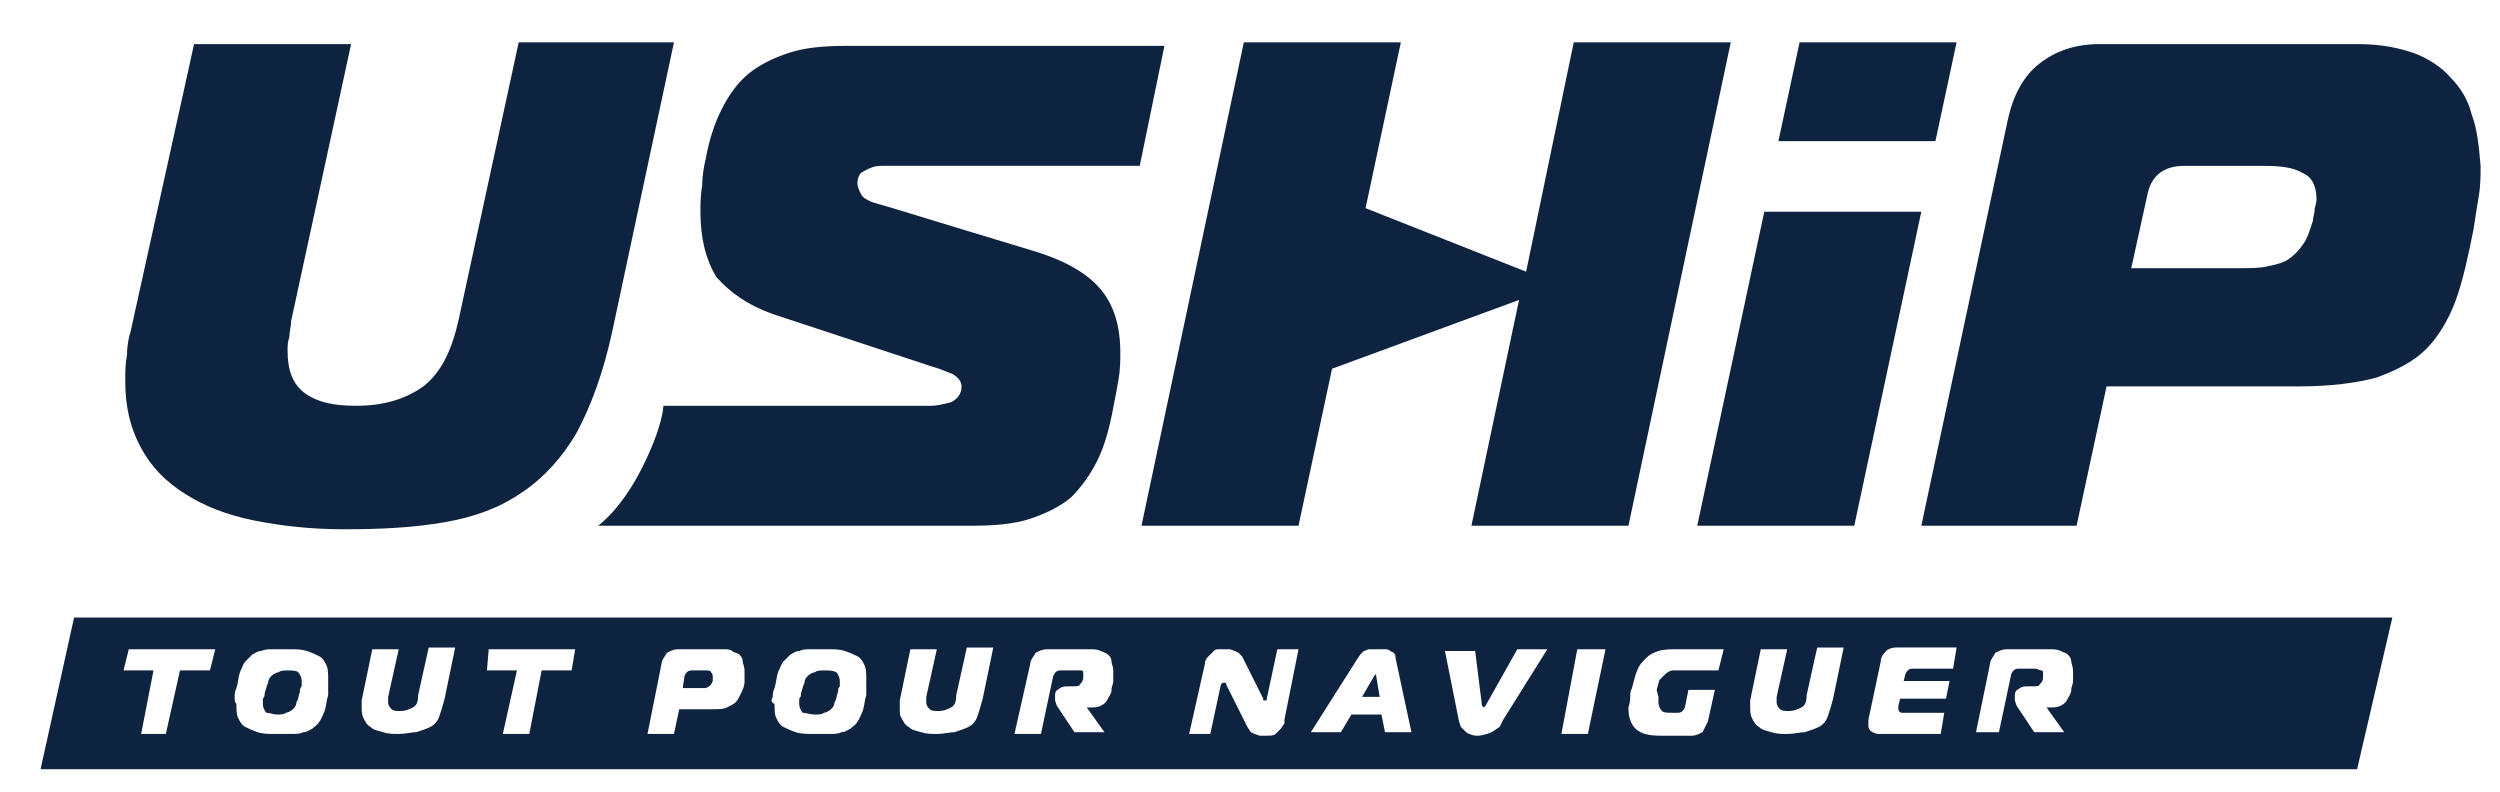
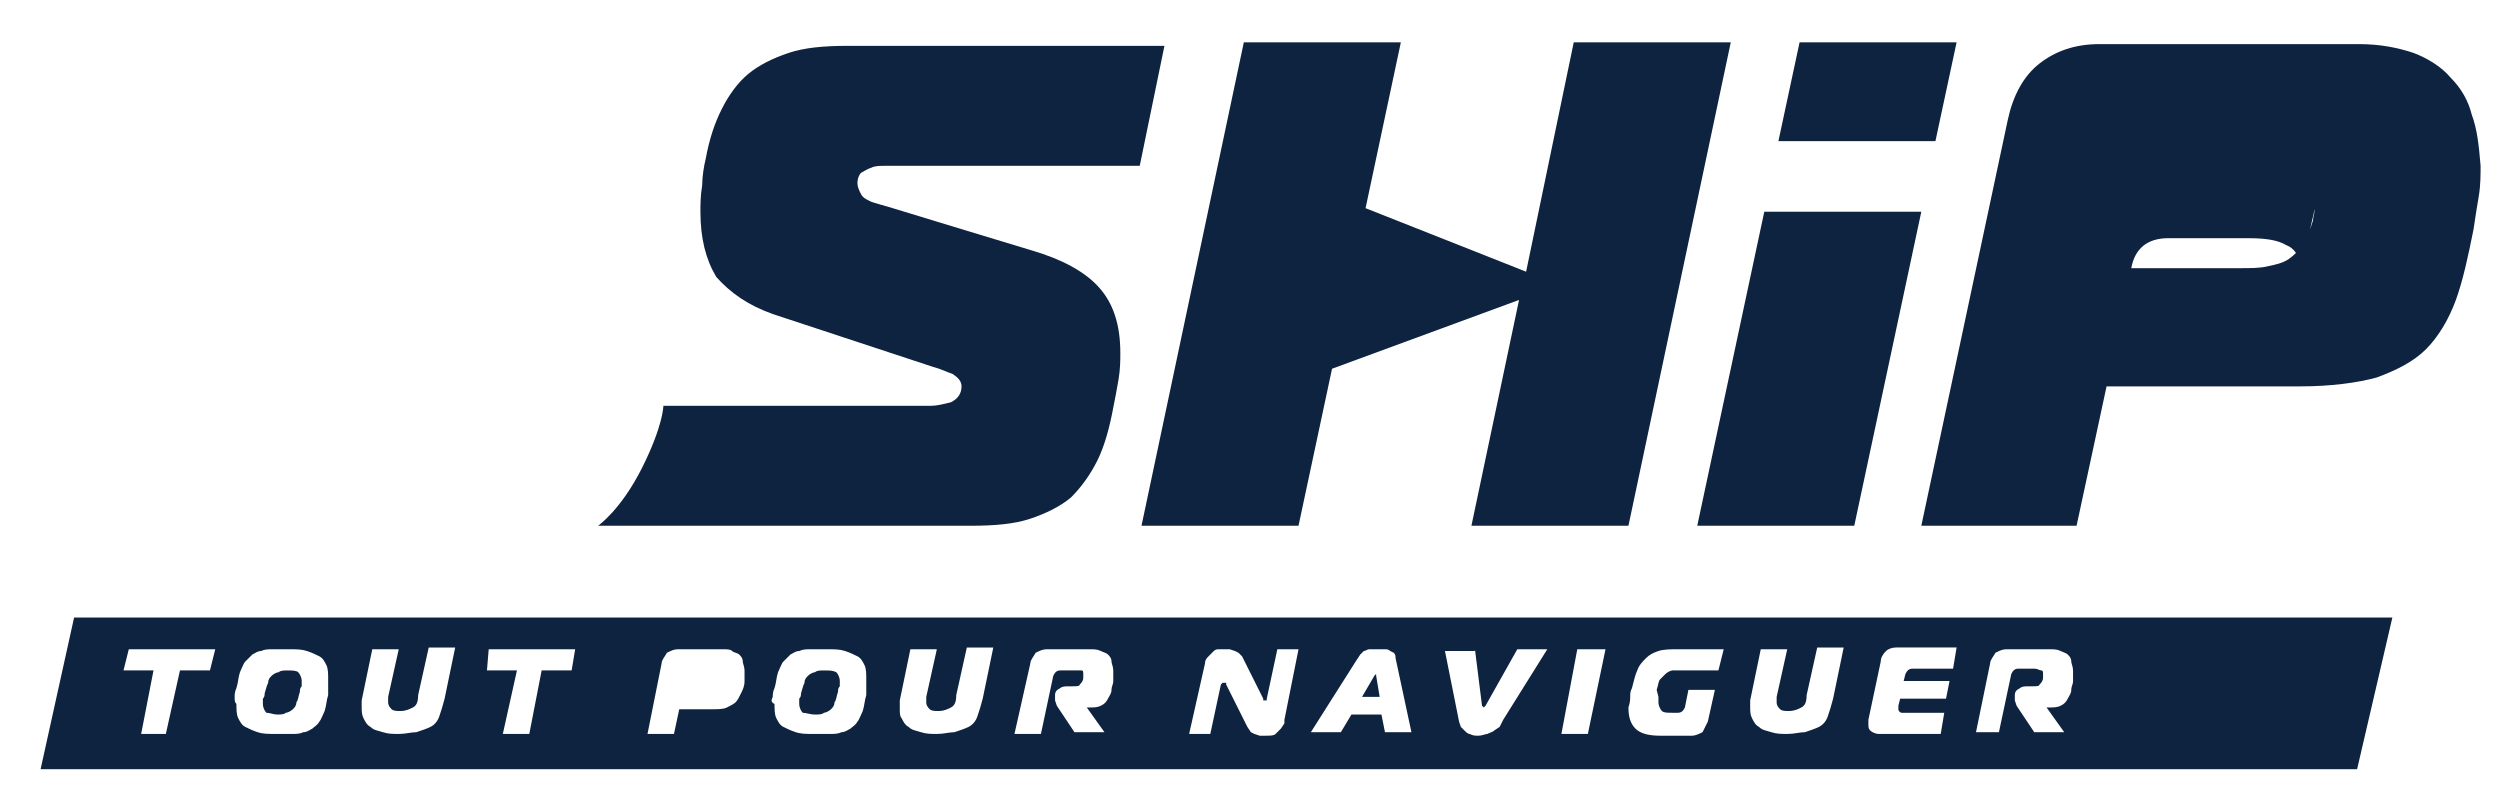
<svg xmlns="http://www.w3.org/2000/svg" version="1.1" id="Calque_1" x="0px" y="0px" viewBox="0 0 141.7 44.9" style="enable-background:new 0 0 141.7 44.9;" xml:space="preserve">
  <style type="text/css">
	.st0{fill:#0E233F;}
</style>
  <g>
    <polygon class="st0" points="78,38.3 78,38.3 78,38.2 77.9,38.3 77.9,38.3 77.2,39.5 78.2,39.5  " />
-     <path class="st0" d="M40,39l0.2-0.1l0.1-0.1l0.1-0.2l0-0.1l0-0.1c0-0.1,0-0.2-0.1-0.3C40.3,38,40.1,38,40,38h-0.8   c-0.2,0-0.3,0.1-0.4,0.3L38.7,39h1.1L40,39z" />
    <path class="st0" d="M2.3,43.6h131.3l2-8.6H4.2L2.3,43.6z M112.8,37.6c0-0.2,0.2-0.4,0.3-0.6c0.2-0.1,0.4-0.2,0.6-0.2h2.5   c0.2,0,0.4,0,0.6,0.1c0.2,0.1,0.3,0.1,0.4,0.2c0.1,0.1,0.2,0.2,0.2,0.4c0,0.1,0.1,0.3,0.1,0.5l0,0.3l0,0.3c0,0.2-0.1,0.3-0.1,0.5   c0,0.2-0.1,0.3-0.2,0.5c-0.1,0.2-0.2,0.3-0.4,0.4c-0.2,0.1-0.4,0.1-0.7,0.1h-0.1l0,0l1,1.4h-1.7l-0.8-1.2l-0.2-0.3l-0.1-0.3l0-0.1   l0-0.1l0-0.1c0-0.2,0.1-0.3,0.3-0.4c0.1-0.1,0.3-0.1,0.5-0.1h0.2c0.2,0,0.4,0,0.4-0.1c0.1-0.1,0.2-0.2,0.2-0.4l0-0.2   c0-0.1,0-0.2-0.1-0.2c-0.1,0-0.2-0.1-0.4-0.1h-0.9c-0.2,0-0.3,0.1-0.4,0.3l-0.7,3.3H112L112.8,37.6z M105.9,40.8l0.7-3.3   c0-0.2,0.1-0.4,0.3-0.6c0.1-0.1,0.3-0.2,0.6-0.2h3.4l-0.2,1.2h-2.3c-0.2,0-0.3,0.1-0.4,0.3l-0.1,0.4h2.6l-0.2,1h-2.6l-0.1,0.4   l0,0.1l0,0.1c0,0.1,0.1,0.2,0.2,0.2h2.4l-0.2,1.2h-3.5c-0.2,0-0.4-0.1-0.5-0.2c-0.1-0.1-0.1-0.2-0.1-0.4L105.9,40.8z M99.2,39.9   l0-0.2l0.6-2.9h1.5l-0.6,2.7l0,0.2l0,0.1c0,0.2,0.1,0.3,0.2,0.4c0.1,0.1,0.3,0.1,0.5,0.1c0.3,0,0.5-0.1,0.7-0.2   c0.2-0.1,0.3-0.3,0.3-0.7l0.6-2.7h1.5l-0.6,2.9c-0.1,0.4-0.2,0.7-0.3,1c-0.1,0.3-0.3,0.5-0.5,0.6c-0.2,0.1-0.5,0.2-0.8,0.3   c-0.3,0-0.6,0.1-1,0.1c-0.3,0-0.6,0-0.9-0.1c-0.3-0.1-0.5-0.1-0.7-0.3c-0.2-0.1-0.3-0.3-0.4-0.5c-0.1-0.2-0.1-0.4-0.1-0.7   L99.2,39.9z M92.4,39.5c0-0.2,0-0.3,0.1-0.5c0.1-0.4,0.2-0.8,0.3-1c0.1-0.3,0.3-0.5,0.5-0.7c0.2-0.2,0.4-0.3,0.7-0.4   c0.3-0.1,0.7-0.1,1.1-0.1h2.6L97.4,38h-2.1c-0.2,0-0.3,0-0.5,0c-0.1,0-0.3,0.1-0.4,0.2c-0.1,0.1-0.2,0.2-0.3,0.3   c-0.1,0.1-0.1,0.3-0.2,0.6L94,39.5l0,0.3c0,0.2,0.1,0.4,0.2,0.5c0.1,0.1,0.3,0.1,0.6,0.1h0.3c0.2,0,0.3-0.1,0.4-0.3l0.2-1h1.5   l-0.4,1.8c-0.1,0.2-0.2,0.4-0.3,0.6c-0.2,0.1-0.4,0.2-0.6,0.2h-1.8c-0.6,0-1.1-0.1-1.4-0.4c-0.3-0.3-0.4-0.7-0.4-1.2   C92.4,39.8,92.4,39.6,92.4,39.5z M89.4,36.8H91l-1,4.8h-1.5L89.4,36.8z M83.6,36.8l0.4,3.2l0.1,0.1l0.1-0.1l1.8-3.2h1.7l-2.5,4   L85,41.2l-0.3,0.2c-0.1,0.1-0.2,0.1-0.4,0.2c-0.1,0-0.3,0.1-0.5,0.1c-0.2,0-0.3,0-0.5-0.1c-0.1,0-0.2-0.1-0.3-0.2l-0.2-0.2   l-0.1-0.3l-0.8-4H83.6z M76.9,37.4l0.2-0.3l0.2-0.2c0.1,0,0.2-0.1,0.3-0.1c0.1,0,0.3,0,0.5,0c0.1,0,0.2,0,0.4,0   c0.1,0,0.2,0,0.3,0.1L79,37c0.1,0.1,0.1,0.2,0.1,0.3l0.9,4.2h-1.5l-0.2-1h-1.7l-0.6,1h-1.7L76.9,37.4z M68.3,37.6   c0-0.2,0.1-0.3,0.2-0.4l0.3-0.3c0.1-0.1,0.2-0.1,0.3-0.1c0.1,0,0.3,0,0.4,0l0.2,0l0.3,0.1l0.2,0.1l0.2,0.2l1.2,2.4l0,0.1l0.1,0   l0.1,0l0-0.1l0.6-2.8h1.2l-0.8,4L72.8,41l-0.2,0.3c-0.1,0.1-0.2,0.2-0.3,0.3c-0.1,0.1-0.3,0.1-0.6,0.1l-0.3,0l-0.3-0.1l-0.2-0.1   l-0.2-0.3l-1.2-2.4l0-0.1l-0.1,0l-0.1,0l-0.1,0.1l-0.6,2.8h-1.2L68.3,37.6z M58.4,37.6c0-0.2,0.2-0.4,0.3-0.6   c0.2-0.1,0.4-0.2,0.6-0.2h2.5c0.2,0,0.4,0,0.6,0.1c0.2,0.1,0.3,0.1,0.4,0.2c0.1,0.1,0.2,0.2,0.2,0.4c0,0.1,0.1,0.3,0.1,0.5l0,0.3   l0,0.3c0,0.2-0.1,0.3-0.1,0.5c0,0.2-0.1,0.3-0.2,0.5c-0.1,0.2-0.2,0.3-0.4,0.4c-0.2,0.1-0.4,0.1-0.7,0.1h-0.1l0,0l1,1.4h-1.7   l-0.8-1.2l-0.2-0.3l-0.1-0.3l0-0.1l0-0.1l0-0.1c0-0.2,0.1-0.3,0.3-0.4c0.1-0.1,0.3-0.1,0.5-0.1h0.2c0.2,0,0.4,0,0.4-0.1   c0.1-0.1,0.2-0.2,0.2-0.4l0-0.2c0-0.1,0-0.2-0.1-0.2C61.2,38,61.1,38,61,38h-0.9c-0.2,0-0.3,0.1-0.4,0.3L59,41.6h-1.5L58.4,37.6z    M51,39.9l0-0.2l0.6-2.9h1.5l-0.6,2.7l0,0.2l0,0.1c0,0.2,0.1,0.3,0.2,0.4c0.1,0.1,0.3,0.1,0.5,0.1c0.3,0,0.5-0.1,0.7-0.2   c0.2-0.1,0.3-0.3,0.3-0.7l0.6-2.7h1.5l-0.6,2.9c-0.1,0.4-0.2,0.7-0.3,1c-0.1,0.3-0.3,0.5-0.5,0.6c-0.2,0.1-0.5,0.2-0.8,0.3   c-0.3,0-0.6,0.1-1,0.1c-0.3,0-0.6,0-0.9-0.1c-0.3-0.1-0.5-0.1-0.7-0.3c-0.2-0.1-0.3-0.3-0.4-0.5C51,40.6,51,40.4,51,40.2L51,39.9z    M43.8,39.5c0-0.1,0-0.3,0.1-0.5c0.1-0.3,0.1-0.6,0.2-0.9c0.1-0.2,0.2-0.5,0.3-0.6s0.3-0.3,0.4-0.4c0.2-0.1,0.3-0.2,0.5-0.2   c0.2-0.1,0.4-0.1,0.7-0.1c0.3,0,0.5,0,0.9,0c0.4,0,0.7,0,1,0.1c0.3,0.1,0.5,0.2,0.7,0.3c0.2,0.1,0.3,0.3,0.4,0.5   c0.1,0.2,0.1,0.5,0.1,0.8l0,0.2l0,0.2l0,0.2l0,0.3c-0.1,0.3-0.1,0.6-0.2,0.9c-0.1,0.2-0.2,0.5-0.3,0.6c-0.1,0.2-0.3,0.3-0.4,0.4   c-0.2,0.1-0.3,0.2-0.5,0.2c-0.2,0.1-0.4,0.1-0.7,0.1c-0.3,0-0.5,0-0.9,0c-0.4,0-0.7,0-1-0.1c-0.3-0.1-0.5-0.2-0.7-0.3   c-0.2-0.1-0.3-0.3-0.4-0.5c-0.1-0.2-0.1-0.5-0.1-0.8C43.7,39.8,43.7,39.7,43.8,39.5z M37.5,37.6c0-0.2,0.2-0.4,0.3-0.6   c0.2-0.1,0.4-0.2,0.6-0.2h2.6c0.2,0,0.4,0,0.5,0.1c0.1,0.1,0.3,0.1,0.4,0.2c0.1,0.1,0.2,0.2,0.2,0.4c0,0.1,0.1,0.3,0.1,0.5l0,0.3   l0,0.3c0,0.3-0.1,0.5-0.2,0.7c-0.1,0.2-0.2,0.4-0.3,0.5c-0.1,0.1-0.3,0.2-0.5,0.3s-0.5,0.1-0.8,0.1h-1.9l-0.3,1.4h-1.5L37.5,37.6z    M27.7,36.8h4.9L32.4,38h-1.7L30,41.6h-1.5l0.8-3.6h-1.7L27.7,36.8z M20.5,39.9l0-0.2l0.6-2.9h1.5l-0.6,2.7l0,0.2l0,0.1   c0,0.2,0.1,0.3,0.2,0.4c0.1,0.1,0.3,0.1,0.5,0.1c0.3,0,0.5-0.1,0.7-0.2c0.2-0.1,0.3-0.3,0.3-0.7l0.6-2.7h1.5l-0.6,2.9   c-0.1,0.4-0.2,0.7-0.3,1c-0.1,0.3-0.3,0.5-0.5,0.6c-0.2,0.1-0.5,0.2-0.8,0.3c-0.3,0-0.6,0.1-1,0.1c-0.3,0-0.6,0-0.9-0.1   c-0.3-0.1-0.5-0.1-0.7-0.3c-0.2-0.1-0.3-0.3-0.4-0.5c-0.1-0.2-0.1-0.4-0.1-0.7L20.5,39.9z M13.3,39.5c0-0.1,0-0.3,0.1-0.5   c0.1-0.3,0.1-0.6,0.2-0.9c0.1-0.2,0.2-0.5,0.3-0.6s0.3-0.3,0.4-0.4c0.2-0.1,0.3-0.2,0.5-0.2c0.2-0.1,0.4-0.1,0.7-0.1   c0.3,0,0.5,0,0.9,0c0.4,0,0.7,0,1,0.1c0.3,0.1,0.5,0.2,0.7,0.3c0.2,0.1,0.3,0.3,0.4,0.5c0.1,0.2,0.1,0.5,0.1,0.8l0,0.2l0,0.2l0,0.2   l0,0.3c-0.1,0.3-0.1,0.6-0.2,0.9c-0.1,0.2-0.2,0.5-0.3,0.6c-0.1,0.2-0.3,0.3-0.4,0.4c-0.2,0.1-0.3,0.2-0.5,0.2   c-0.2,0.1-0.4,0.1-0.7,0.1c-0.3,0-0.5,0-0.9,0c-0.4,0-0.7,0-1-0.1c-0.3-0.1-0.5-0.2-0.7-0.3c-0.2-0.1-0.3-0.3-0.4-0.5   c-0.1-0.2-0.1-0.5-0.1-0.8C13.3,39.8,13.3,39.7,13.3,39.5z M7.3,36.8h4.9L11.9,38h-1.7l-0.8,3.6H8L8.7,38H7L7.3,36.8z" />
    <path class="st0" d="M46.2,40.5c0.2,0,0.4,0,0.5-0.1c0.1,0,0.3-0.1,0.4-0.2c0.1-0.1,0.2-0.2,0.2-0.4c0.1-0.1,0.1-0.3,0.2-0.6   c0-0.1,0-0.2,0.1-0.3c0-0.1,0-0.2,0-0.3c0-0.2-0.1-0.4-0.2-0.5C47.2,38,47,38,46.7,38c-0.2,0-0.4,0-0.5,0.1c-0.1,0-0.3,0.1-0.4,0.2   c-0.1,0.1-0.2,0.2-0.2,0.4c-0.1,0.2-0.1,0.3-0.2,0.6c0,0.1,0,0.2-0.1,0.3c0,0.1,0,0.2,0,0.3c0,0.2,0.1,0.4,0.2,0.5   C45.7,40.4,45.9,40.5,46.2,40.5z" />
    <path class="st0" d="M15.7,40.5c0.2,0,0.4,0,0.5-0.1c0.1,0,0.3-0.1,0.4-0.2c0.1-0.1,0.2-0.2,0.2-0.4c0.1-0.1,0.1-0.3,0.2-0.6   c0-0.1,0-0.2,0.1-0.3c0-0.1,0-0.2,0-0.3c0-0.2-0.1-0.4-0.2-0.5C16.8,38,16.5,38,16.3,38c-0.2,0-0.4,0-0.5,0.1   c-0.1,0-0.3,0.1-0.4,0.2c-0.1,0.1-0.2,0.2-0.2,0.4c-0.1,0.2-0.1,0.3-0.2,0.6c0,0.1,0,0.2-0.1,0.3c0,0.1,0,0.2,0,0.3   c0,0.2,0.1,0.4,0.2,0.5C15.3,40.4,15.5,40.5,15.7,40.5z" />
-     <path class="st0" d="M10.5,28c1.1,0.7,2.4,1.2,3.9,1.5c1.5,0.3,3.2,0.5,5.1,0.5c2.1,0,4-0.1,5.7-0.4c1.7-0.3,3.1-0.8,4.4-1.7   c1.2-0.8,2.3-2,3.1-3.4c0.8-1.5,1.5-3.4,2-5.7l3.5-16.4h-8.8l-3.4,15.7c-0.4,1.8-1,3-2,3.8c-1,0.7-2.2,1.1-3.8,1.1   c-1.3,0-2.2-0.2-2.9-0.7c-0.7-0.5-1-1.3-1-2.4c0-0.3,0-0.5,0.1-0.8c0-0.3,0.1-0.6,0.1-0.9l3.4-15.7H11L7.4,18.8   c-0.1,0.3-0.2,0.8-0.2,1.3c-0.1,0.5-0.1,1-0.1,1.5c0,1.5,0.3,2.7,0.9,3.8C8.6,26.5,9.4,27.3,10.5,28z" />
    <path class="st0" d="M43.8,17.8l9.1,3c0.4,0.1,0.8,0.3,1.1,0.4c0.3,0.2,0.5,0.4,0.5,0.7c0,0.4-0.2,0.7-0.6,0.9   c-0.4,0.1-0.8,0.2-1.1,0.2H37.6c0,0,0,1.1-1.2,3.5c-1.2,2.4-2.5,3.3-2.5,3.3h21.1c1.4,0,2.5-0.1,3.4-0.4c0.9-0.3,1.7-0.7,2.3-1.2   c0.6-0.6,1.1-1.3,1.5-2.1c0.4-0.8,0.7-1.9,0.9-3c0.1-0.5,0.2-1,0.3-1.6c0.1-0.6,0.1-1.1,0.1-1.5c0-1.6-0.4-2.8-1.2-3.7   c-0.8-0.9-2.1-1.6-3.8-2.1c0,0-7.6-2.3-7.9-2.4c-0.3-0.1-1.1-0.3-1.3-0.4c-0.2-0.1-0.4-0.2-0.5-0.4c-0.1-0.2-0.2-0.4-0.2-0.6   c0-0.3,0.1-0.5,0.2-0.6c0.2-0.1,0.3-0.2,0.6-0.3c0.2-0.1,0.5-0.1,0.7-0.1c0.2,0,0.4,0,0.6,0h13.9l1.4-6.8h-18   c-1.3,0-2.4,0.1-3.3,0.4c-0.9,0.3-1.7,0.7-2.3,1.2c-0.6,0.5-1.1,1.2-1.5,2c-0.4,0.8-0.7,1.7-0.9,2.8c-0.1,0.4-0.2,1-0.2,1.5   c-0.1,0.6-0.1,1.1-0.1,1.5c0,1.5,0.3,2.7,0.9,3.7C41.4,16.6,42.4,17.3,43.8,17.8z" />
-     <path class="st0" d="M140.1,6.5c-0.2-0.8-0.6-1.5-1.2-2.1c-0.5-0.6-1.3-1.1-2.1-1.4c-0.9-0.3-1.9-0.5-3.1-0.5H119   c-1.4,0-2.5,0.4-3.4,1.1c-0.9,0.7-1.5,1.8-1.8,3.2l-4.9,23h8.8l1.7-7.9h11c1.7,0,3.2-0.2,4.3-0.5c1.1-0.4,2.1-0.9,2.8-1.6   c0.7-0.7,1.3-1.7,1.7-2.8c0.4-1.1,0.7-2.5,1-4c0.1-0.7,0.2-1.3,0.3-1.9c0.1-0.6,0.1-1.2,0.1-1.7C140.5,8.2,140.4,7.3,140.1,6.5z    M131.2,11.8c0,0.3-0.1,0.5-0.1,0.7c-0.2,0.6-0.3,1-0.6,1.4c-0.2,0.3-0.5,0.6-0.8,0.8c-0.3,0.2-0.7,0.3-1.2,0.4   c-0.4,0.1-1,0.1-1.5,0.1h-6.2l0.9-4.1c0.2-1.1,0.9-1.7,2.1-1.7h4.5c1,0,1.7,0.1,2.2,0.4c0.5,0.2,0.8,0.7,0.8,1.5   C131.3,11.3,131.3,11.5,131.2,11.8z" />
+     <path class="st0" d="M140.1,6.5c-0.2-0.8-0.6-1.5-1.2-2.1c-0.5-0.6-1.3-1.1-2.1-1.4c-0.9-0.3-1.9-0.5-3.1-0.5H119   c-1.4,0-2.5,0.4-3.4,1.1c-0.9,0.7-1.5,1.8-1.8,3.2l-4.9,23h8.8l1.7-7.9h11c1.7,0,3.2-0.2,4.3-0.5c1.1-0.4,2.1-0.9,2.8-1.6   c0.7-0.7,1.3-1.7,1.7-2.8c0.4-1.1,0.7-2.5,1-4c0.1-0.7,0.2-1.3,0.3-1.9c0.1-0.6,0.1-1.2,0.1-1.7C140.5,8.2,140.4,7.3,140.1,6.5z    M131.2,11.8c0,0.3-0.1,0.5-0.1,0.7c-0.2,0.6-0.3,1-0.6,1.4c-0.2,0.3-0.5,0.6-0.8,0.8c-0.3,0.2-0.7,0.3-1.2,0.4   c-0.4,0.1-1,0.1-1.5,0.1h-6.2c0.2-1.1,0.9-1.7,2.1-1.7h4.5c1,0,1.7,0.1,2.2,0.4c0.5,0.2,0.8,0.7,0.8,1.5   C131.3,11.3,131.3,11.5,131.2,11.8z" />
    <polygon class="st0" points="105.1,29.8 108.9,12 100,12 96.2,29.8  " />
    <polygon class="st0" points="110.9,2.4 102,2.4 100.8,8 109.7,8  " />
    <polygon class="st0" points="73.6,29.8 75.5,20.9 86.1,17 83.4,29.8 92.3,29.8 98.1,2.4 89.2,2.4 86.5,15.4 77.4,11.8 79.4,2.4    70.5,2.4 64.7,29.8  " />
  </g>
</svg>